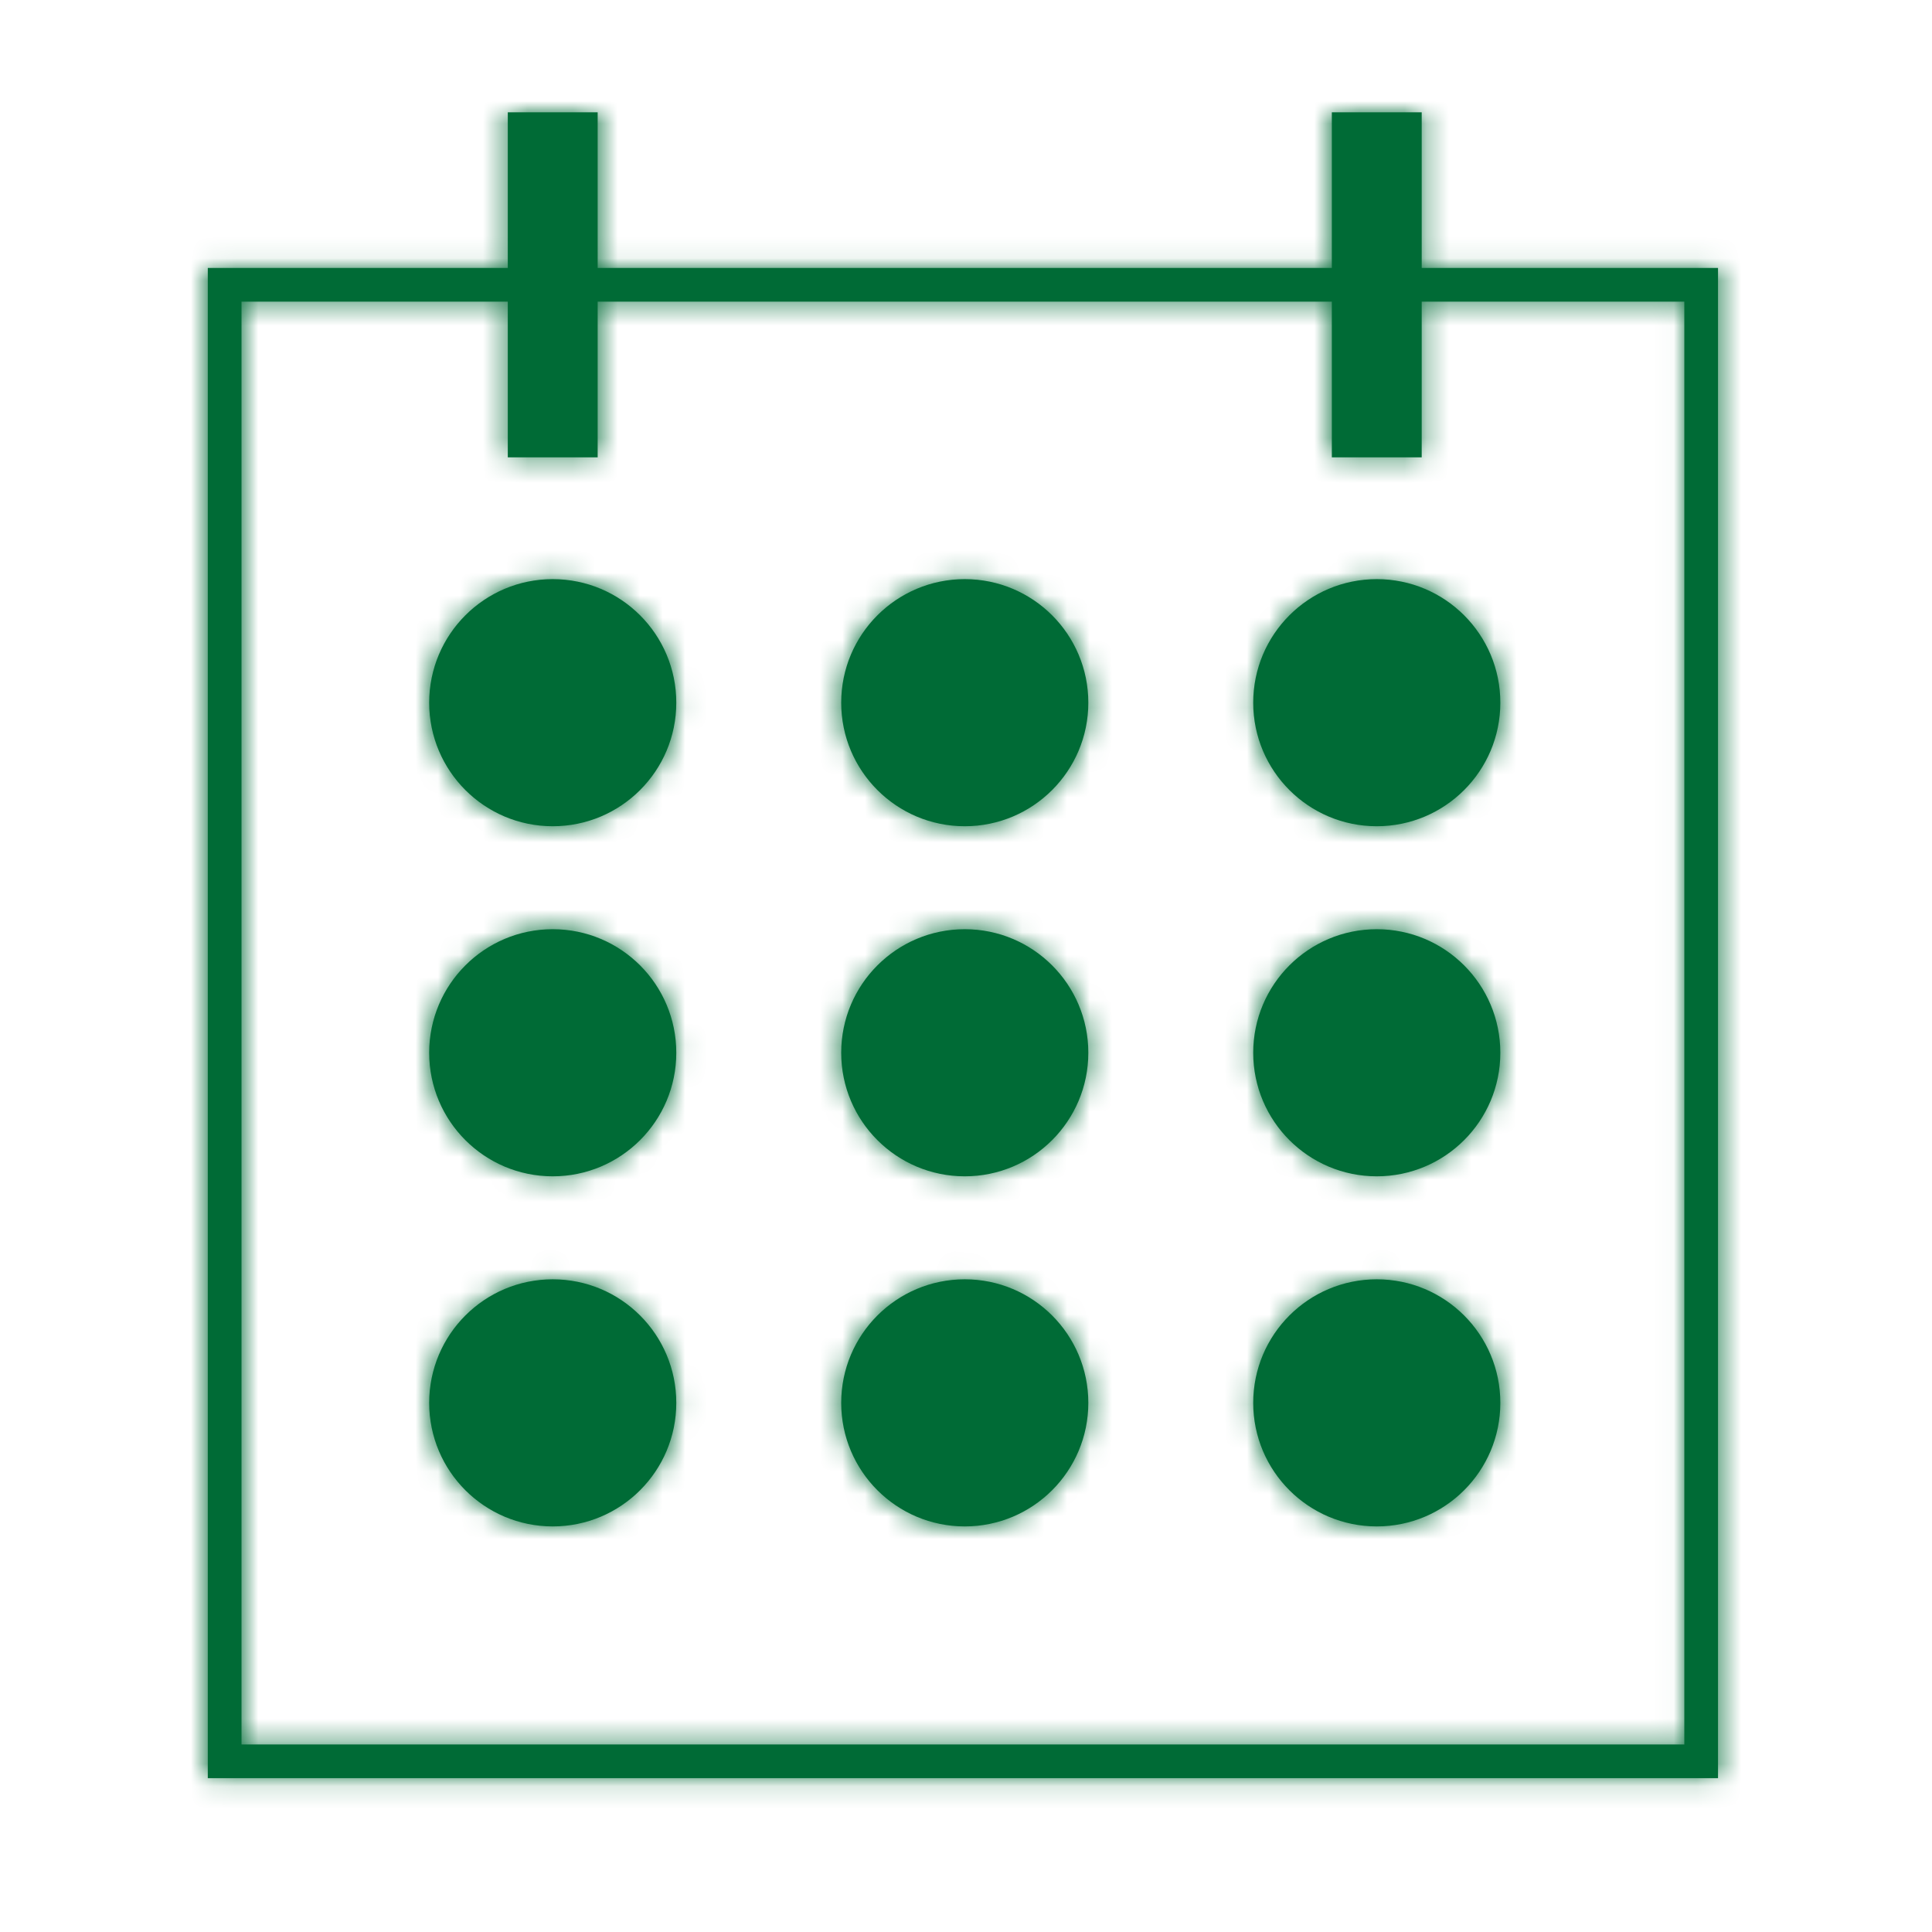
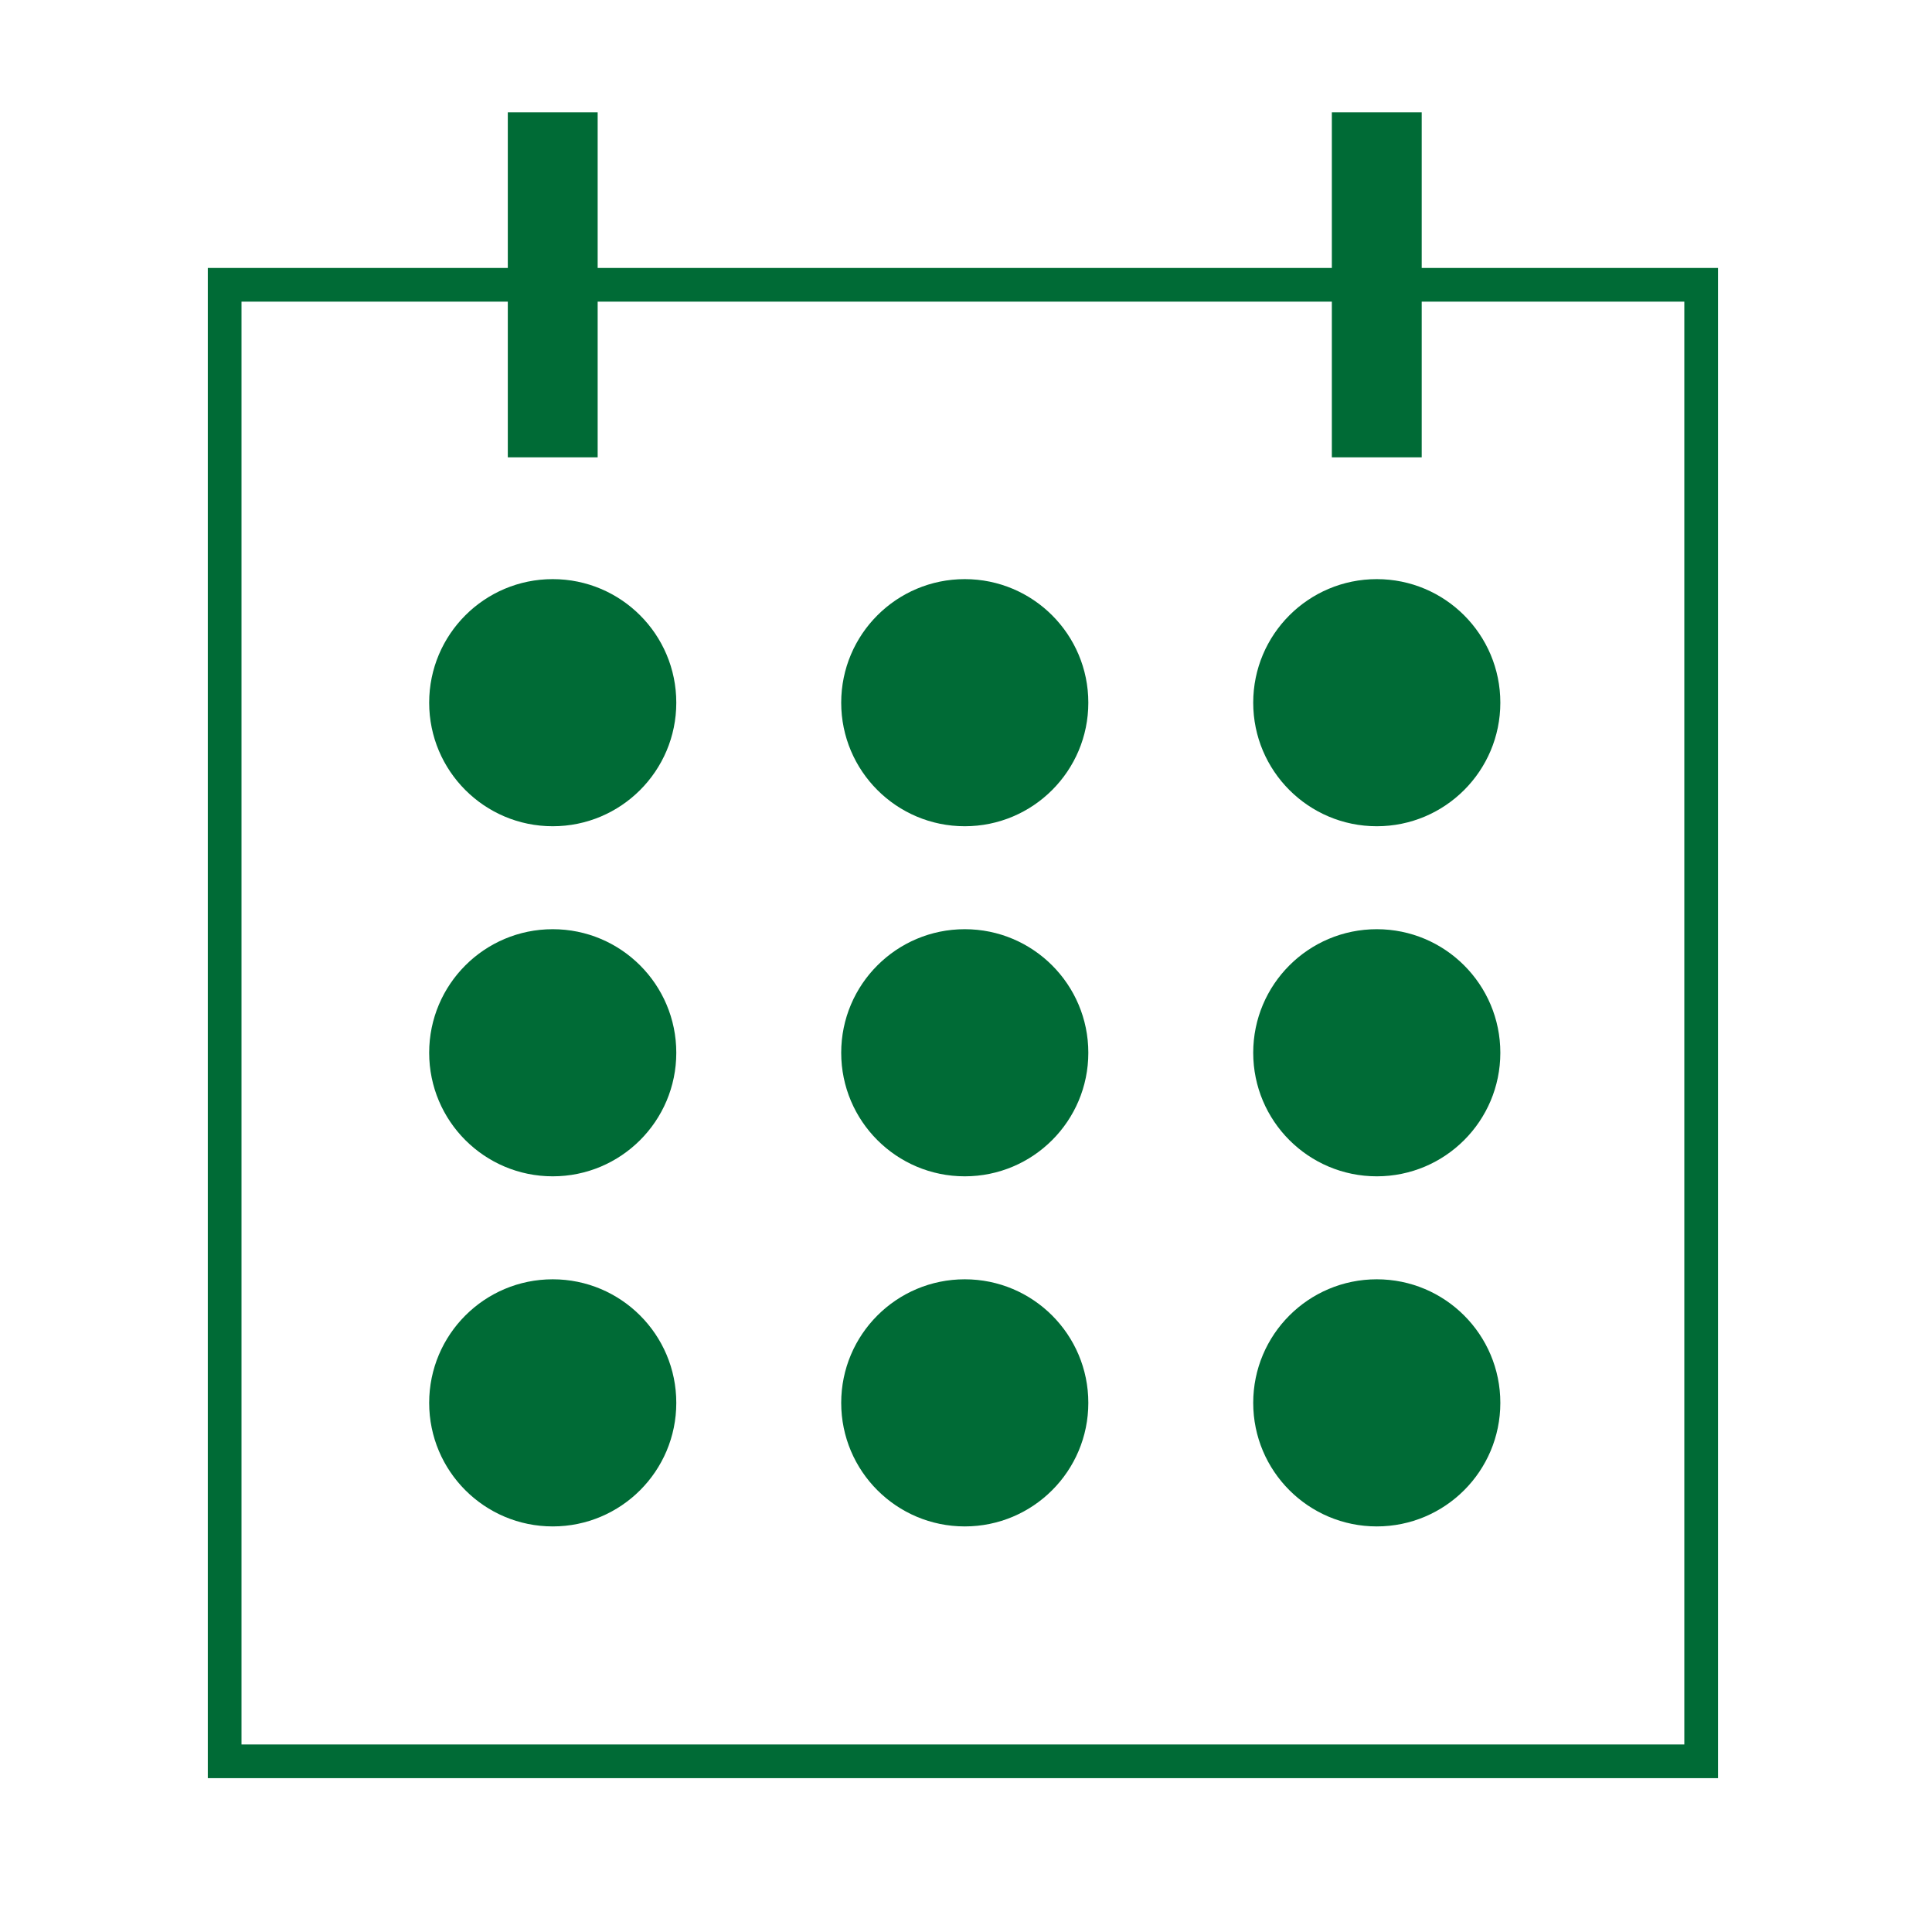
<svg xmlns="http://www.w3.org/2000/svg" xmlns:xlink="http://www.w3.org/1999/xlink" width="86px" height="86px" viewBox="0 0 86 86" version="1.1">
  <title>Icon/86px/Schedule</title>
  <desc>Created with Sketch.</desc>
  <defs>
    <path d="M26.604,5 L26.604,11.928 L59.285,11.928 L59.285,5 L63.285,5 L63.285,11.928 L76.475,11.928 L76.475,79.153 L9.25,79.153 L9.25,11.928 L22.604,11.928 L22.604,5 L26.604,5 Z M22.604,13.428 L10.75,13.428 L10.75,77.653 L74.975,77.653 L74.975,13.428 L63.285,13.428 L63.285,20.358 L59.285,20.358 L59.285,13.428 L26.604,13.428 L26.604,20.358 L22.604,20.358 L22.604,13.428 Z M24.604,56.946 C27.642,56.946 30.104,59.408 30.104,62.446 C30.104,65.484 27.642,67.946 24.604,67.946 C21.566,67.946 19.104,65.484 19.104,62.446 C19.104,59.408 21.566,56.946 24.604,56.946 Z M42.945,56.946 C45.983,56.946 48.445,59.408 48.445,62.446 C48.445,65.484 45.983,67.946 42.945,67.946 C39.907,67.946 37.445,65.484 37.445,62.446 C37.445,59.408 39.907,56.946 42.945,56.946 Z M61.285,56.946 C64.323,56.946 66.785,59.408 66.785,62.446 C66.785,65.484 64.323,67.946 61.285,67.946 C58.247,67.946 55.785,65.484 55.785,62.446 C55.785,59.408 58.247,56.946 61.285,56.946 Z M24.604,41.362 C27.642,41.362 30.104,43.824 30.104,46.862 C30.104,49.9 27.642,52.362 24.604,52.362 C21.566,52.362 19.104,49.9 19.104,46.862 C19.104,43.824 21.566,41.362 24.604,41.362 Z M42.945,41.362 C45.983,41.362 48.445,43.824 48.445,46.862 C48.445,49.9 45.983,52.362 42.945,52.362 C39.907,52.362 37.445,49.9 37.445,46.862 C37.445,43.824 39.907,41.362 42.945,41.362 Z M61.285,41.362 C64.323,41.362 66.785,43.824 66.785,46.862 C66.785,49.9 64.323,52.362 61.285,52.362 C58.247,52.362 55.785,49.9 55.785,46.862 C55.785,43.824 58.247,41.362 61.285,41.362 Z M24.604,25.779 C27.642,25.779 30.104,28.241 30.104,31.279 C30.104,34.316 27.642,36.779 24.604,36.779 C21.566,36.779 19.104,34.316 19.104,31.279 C19.104,28.241 21.566,25.779 24.604,25.779 Z M42.945,25.779 C45.983,25.779 48.445,28.241 48.445,31.279 C48.445,34.316 45.983,36.779 42.945,36.779 C39.907,36.779 37.445,34.316 37.445,31.279 C37.445,28.241 39.907,25.779 42.945,25.779 Z M61.285,25.779 C64.323,25.779 66.785,28.241 66.785,31.279 C66.785,34.316 64.323,36.779 61.285,36.779 C58.247,36.779 55.785,34.316 55.785,31.279 C55.785,28.241 58.247,25.779 61.285,25.779 Z" id="path-1" />
  </defs>
  <g id="Icon/86px/Schedule" stroke="none" stroke-width="1" fill="none" fill-rule="evenodd">
    <mask id="mask-2" fill="white">
      <use xlink:href="#path-1" />
    </mask>
    <use id="Combined-Shape" fill="#006B36" xlink:href="#path-1" />
-     <rect id="Mask" fill="#006B36" mask="url(#mask-2)" x="0" y="0" width="86" height="86" />
  </g>
</svg>